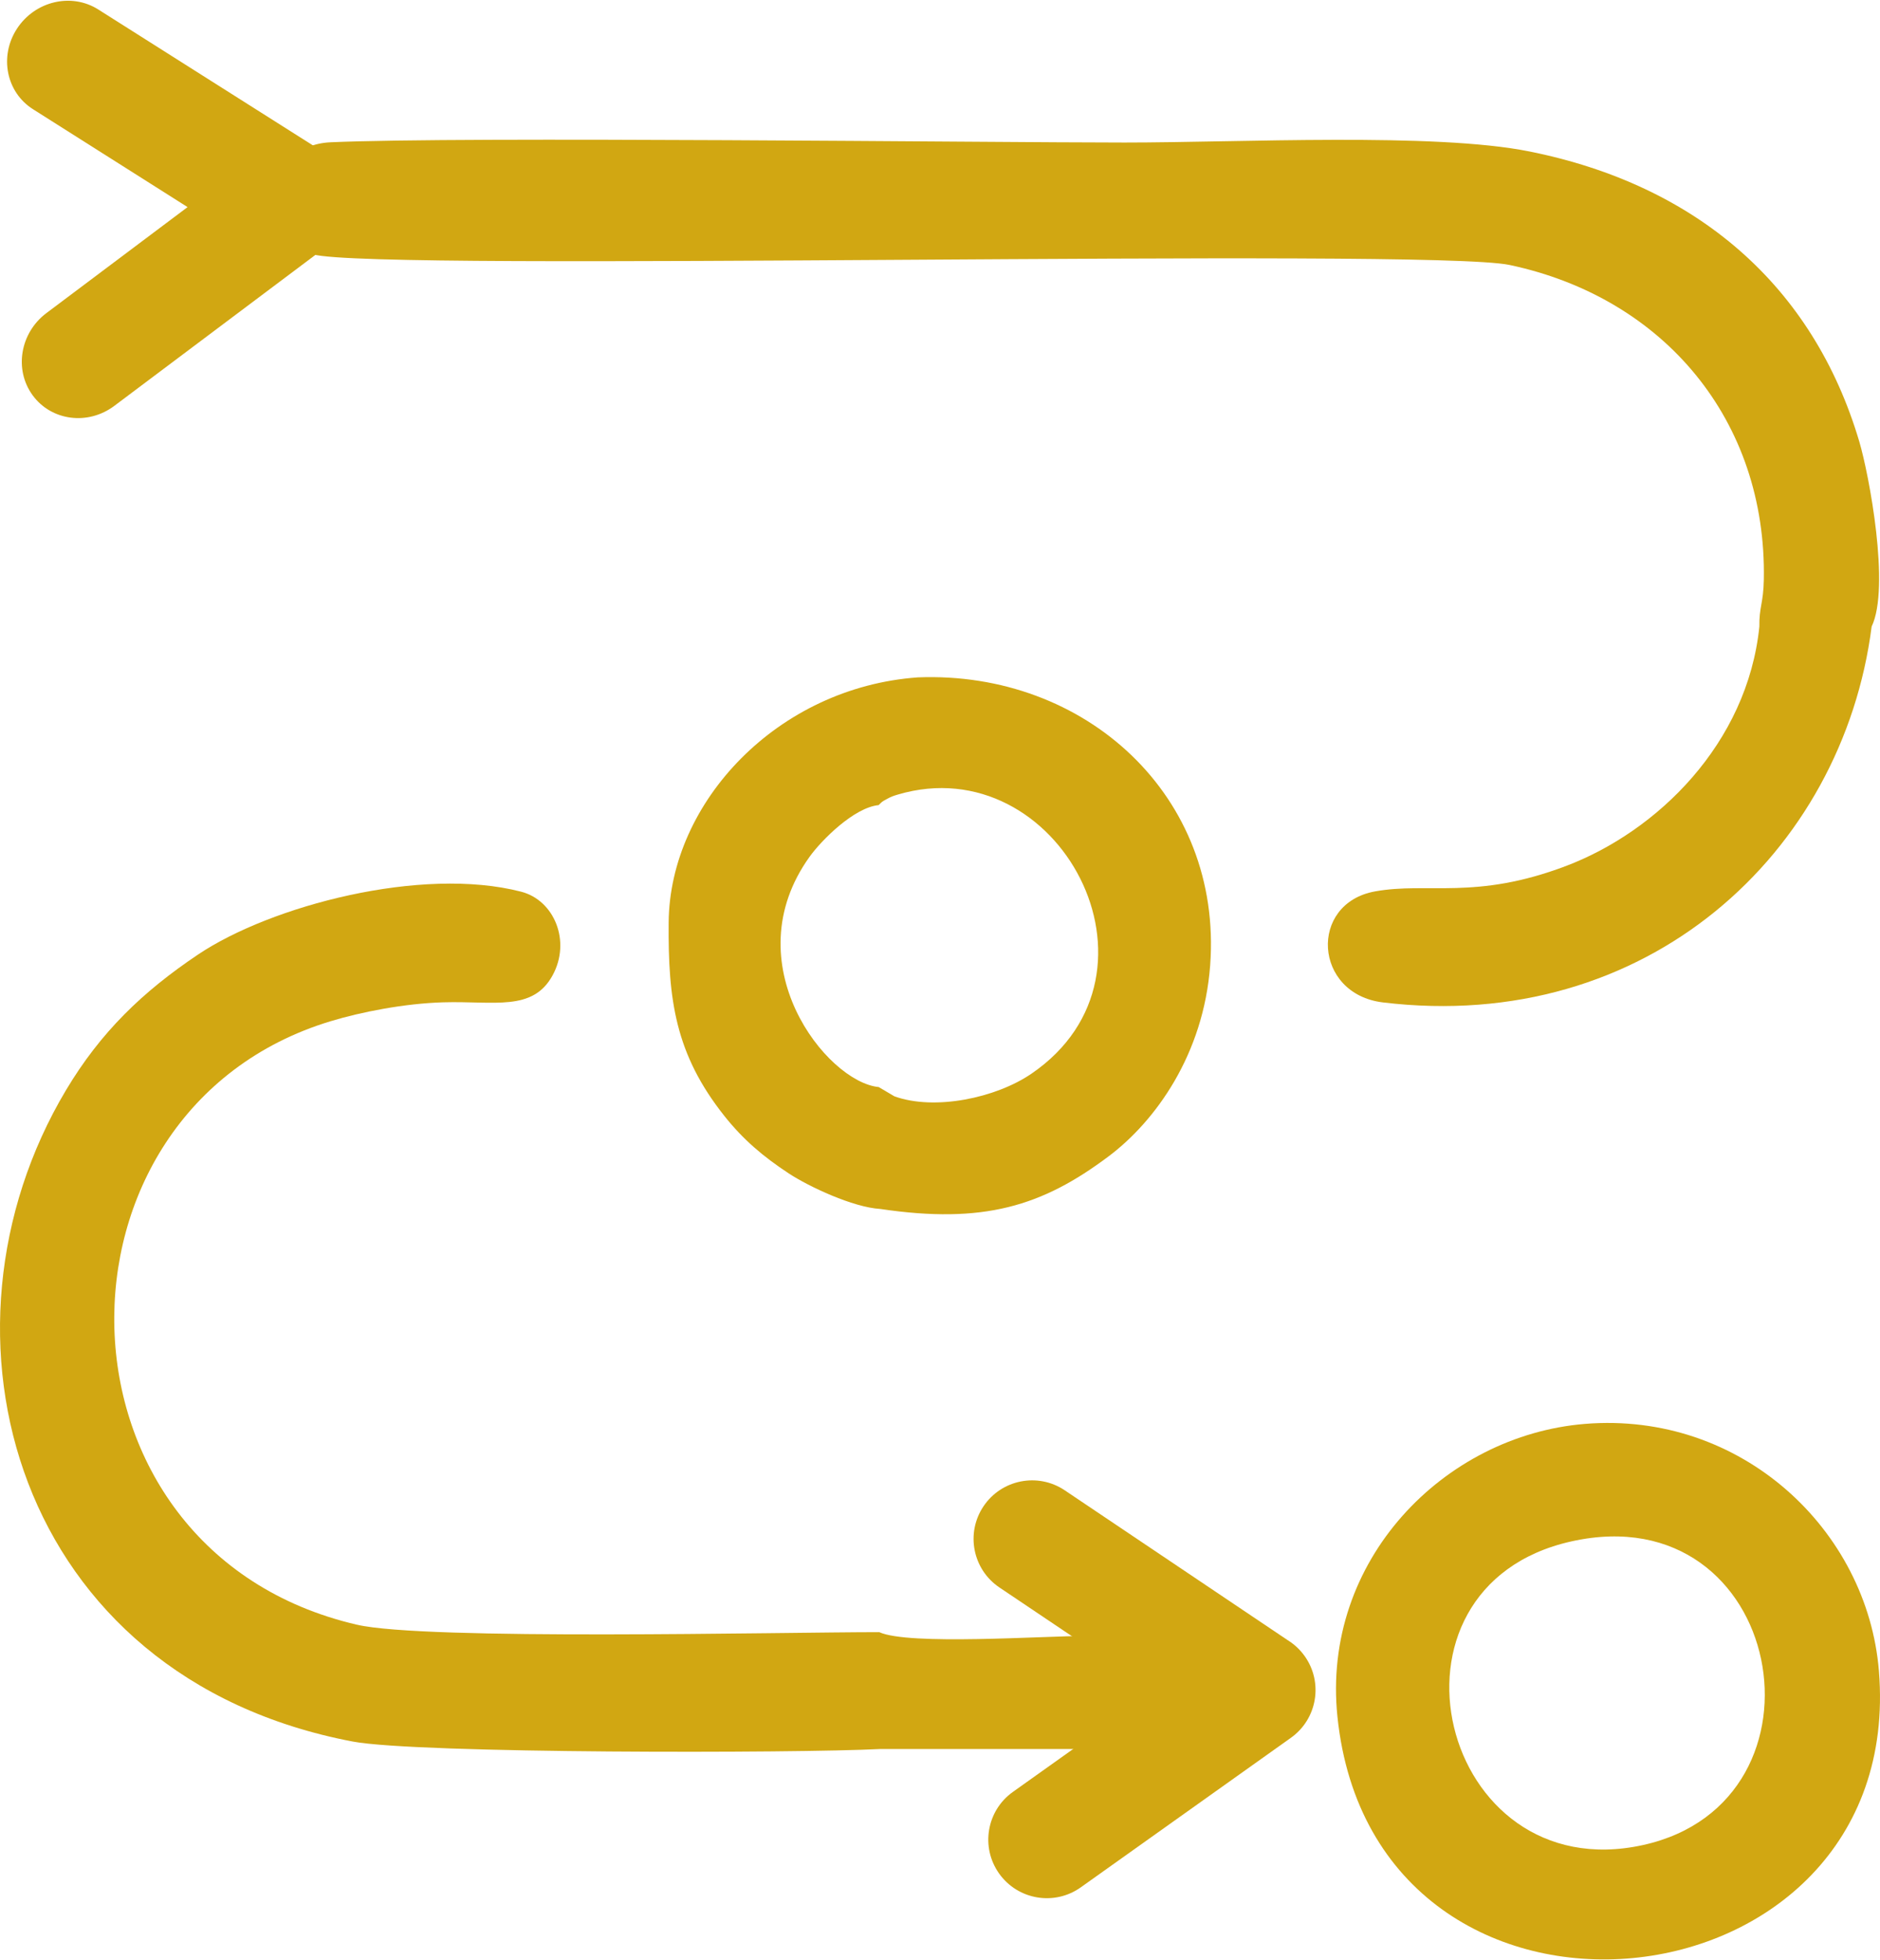
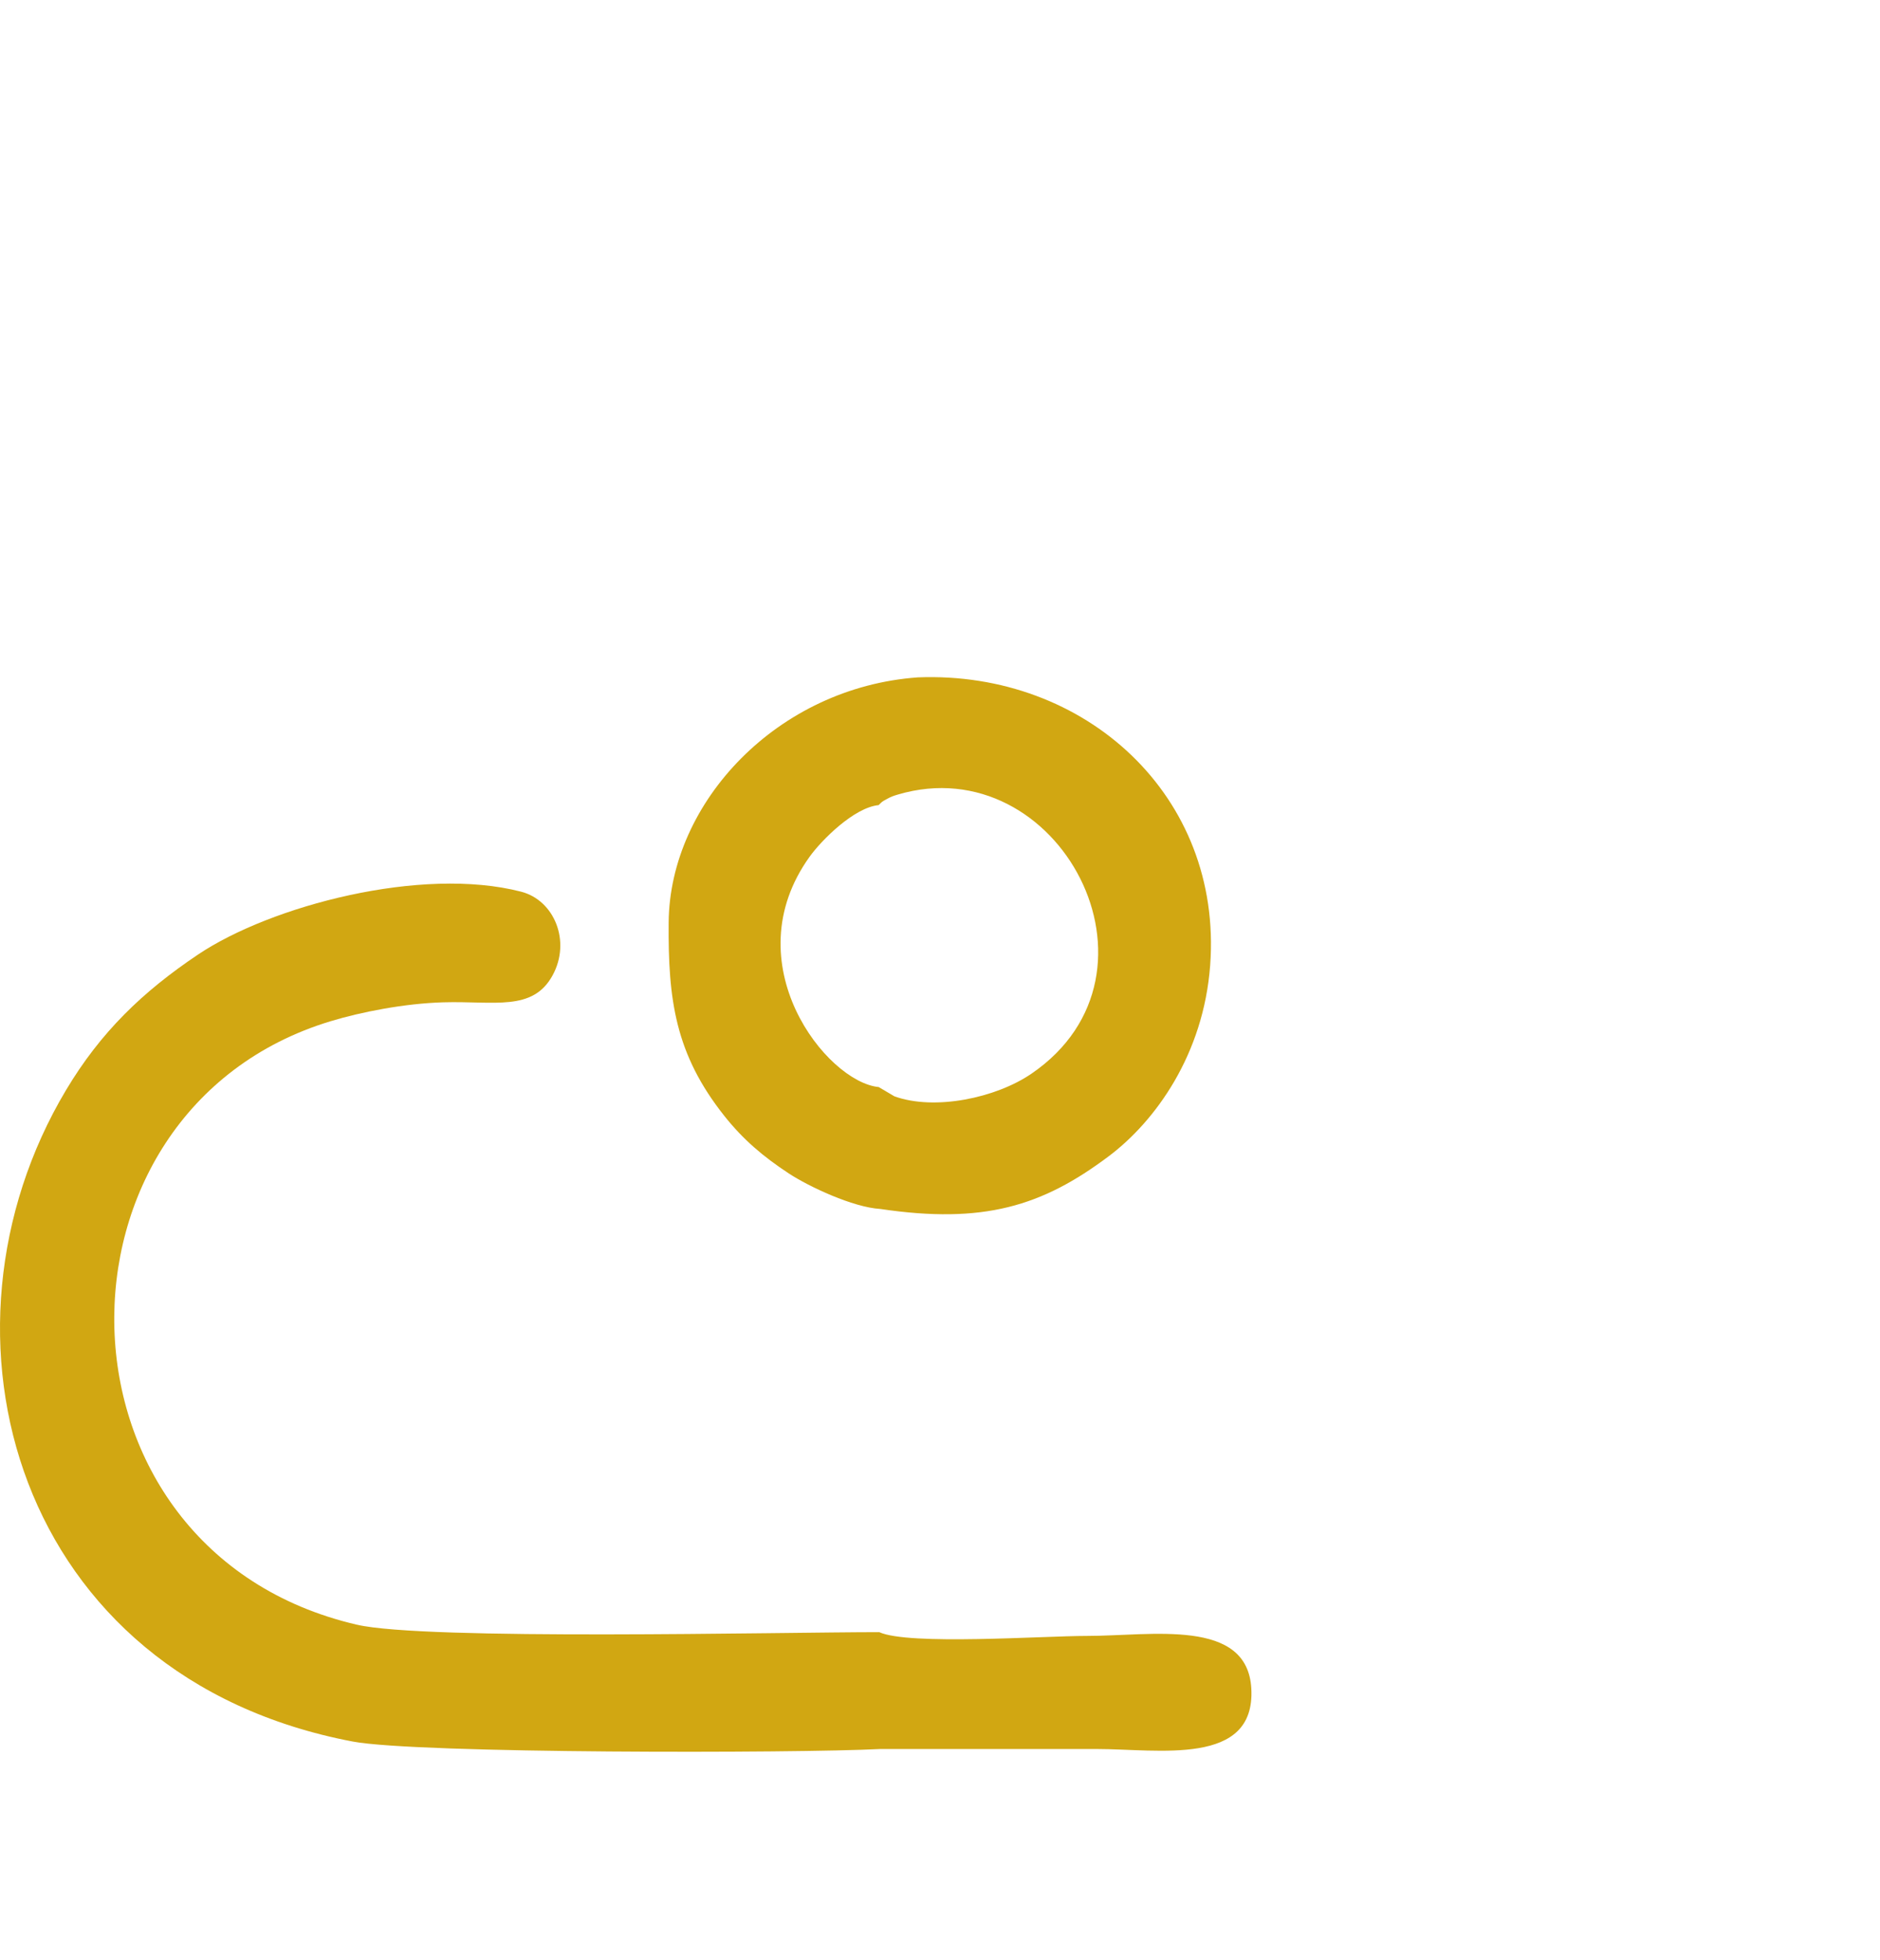
<svg xmlns="http://www.w3.org/2000/svg" xml:space="preserve" width="400px" height="417px" style="shape-rendering:geometricPrecision; text-rendering:geometricPrecision; image-rendering:optimizeQuality; fill-rule:evenodd; clip-rule:evenodd" viewBox="0 0 457.451 476.528">
  <defs>
    <style type="text/css">       .fil0 {fill:#D1A712}    .fil1 {fill:#D1A712;fill-rule:nonzero}     </style>
  </defs>
  <g id="Layer_x0020_1">
    <path class="fil0" d="M214.195 425.331c17.53,0 35.06,0 52.589,0 15.116,0 38.706,4.318 37.695,-14.665 -0.921,-17.279 -24.341,-12.846 -39.981,-12.846 -10.777,0 -43.393,2.346 -50.555,-0.917 -24.237,0 -110.426,2.056 -127.118,-1.816 -77.01,-17.86 -78.16,-125.067 -6.396,-146.812 7.471,-2.264 17.993,-4.325 27.407,-4.604 12.434,-0.368 21.767,2.309 26.615,-6.546 4.552,-8.311 0.416,-18.278 -7.632,-20.364 -24.217,-6.275 -60.907,3.395 -78.627,15.283 -13.458,9.028 -23.701,18.86 -32.147,33.017 -35.294,59.154 -12.505,142.819 69.789,158.455 15.618,2.967 108.114,2.87 128.361,1.815z" />
-     <path class="fil0" d="M428.098 152.249c-2.922,28.479 -24.815,49.824 -47.045,58.253 -22.092,8.376 -33.587,3.843 -46.5,6.19 -16.15,2.934 -14.961,24.967 1.955,27.005 64.18,7.737 111.861,-36.361 118.91,-91.448 4.561,-9.497 -0.63,-36.992 -3.008,-45.006 -11.245,-37.895 -39.497,-62.413 -80.321,-70.588 -23.086,-4.622 -70.186,-2.159 -98.445,-2.159 -32.511,0 -161.149,-1.504 -193.198,-0.062 -16.997,0.764 -17.586,23.517 -4.282,27.271 15.342,4.33 271.093,-1.672 291.161,2.579 37.675,7.979 62.584,37.928 61.859,76.564 -0.108,5.761 -1.171,6.715 -1.086,11.401z" />
    <path class="fil0" d="M213.79 195.693c0.915,-0.855 0.587,-0.726 2.178,-1.575 0.864,-0.461 1.269,-0.628 2.507,-0.994 39.09,-11.562 68.394,43.401 32.488,67.923 -8.659,5.914 -23.538,9.029 -33.332,5.495l-3.82 -2.255c-12.739,-1.235 -35.476,-30.104 -16.799,-56.053 2.925,-4.064 10.814,-11.958 16.778,-12.541zm0.405 98.252c25.068,3.721 39.394,-0.634 55.645,-12.87 11.254,-8.474 23.025,-24.662 24.628,-46.465 3.026,-41.13 -30.339,-71.609 -71.127,-69.994 -34.118,2.426 -60.39,30.327 -60.64,59.609 -0.162,18.868 1.618,32.068 13.574,47.115 4.513,5.68 9.398,9.86 15.72,14.004 4.804,3.149 15.56,8.211 22.2,8.601z" />
-     <path class="fil0" d="M382.402 374.812c51.777,-11.495 65.429,63.331 17.359,73.891 -49.5,10.875 -67.304,-62.803 -17.359,-73.891zm-56.969 42.67c9.013,86.854 138.588,73.427 131.757,-11.097 -2.775,-34.335 -33.439,-63.262 -71.555,-60.147 -34.238,2.798 -64.148,33.217 -60.202,71.244z" />
-     <path class="fil1" d="M27.815 98.562c-6.412,4.812 -15.309,3.66 -19.87,-2.573 -4.562,-6.234 -3.063,-15.189 3.349,-20.001l34.349 -25.785 -37.602 -23.806c-6.535,-4.122 -8.284,-12.9 -3.907,-19.606 4.377,-6.706 13.223,-8.8 19.758,-4.678l54.301 34.377c1.564,0.908 2.965,2.143 4.099,3.692 4.562,6.233 3.062,15.188 -3.349,20l-51.128 38.38z" />
-     <path class="fil1" d="M262.985 458.987c-6.412,4.562 -15.309,3.062 -19.87,-3.349 -4.562,-6.411 -3.063,-15.308 3.349,-19.87l34.349 -24.444 -37.602 -25.274c-6.535,-4.377 -8.284,-13.223 -3.907,-19.758 4.377,-6.535 13.223,-8.285 19.758,-3.908l54.301 36.497c1.564,0.97 2.965,2.259 4.099,3.852 4.562,6.412 3.062,15.309 -3.349,19.87l-51.128 36.384z" />
  </g>
</svg>